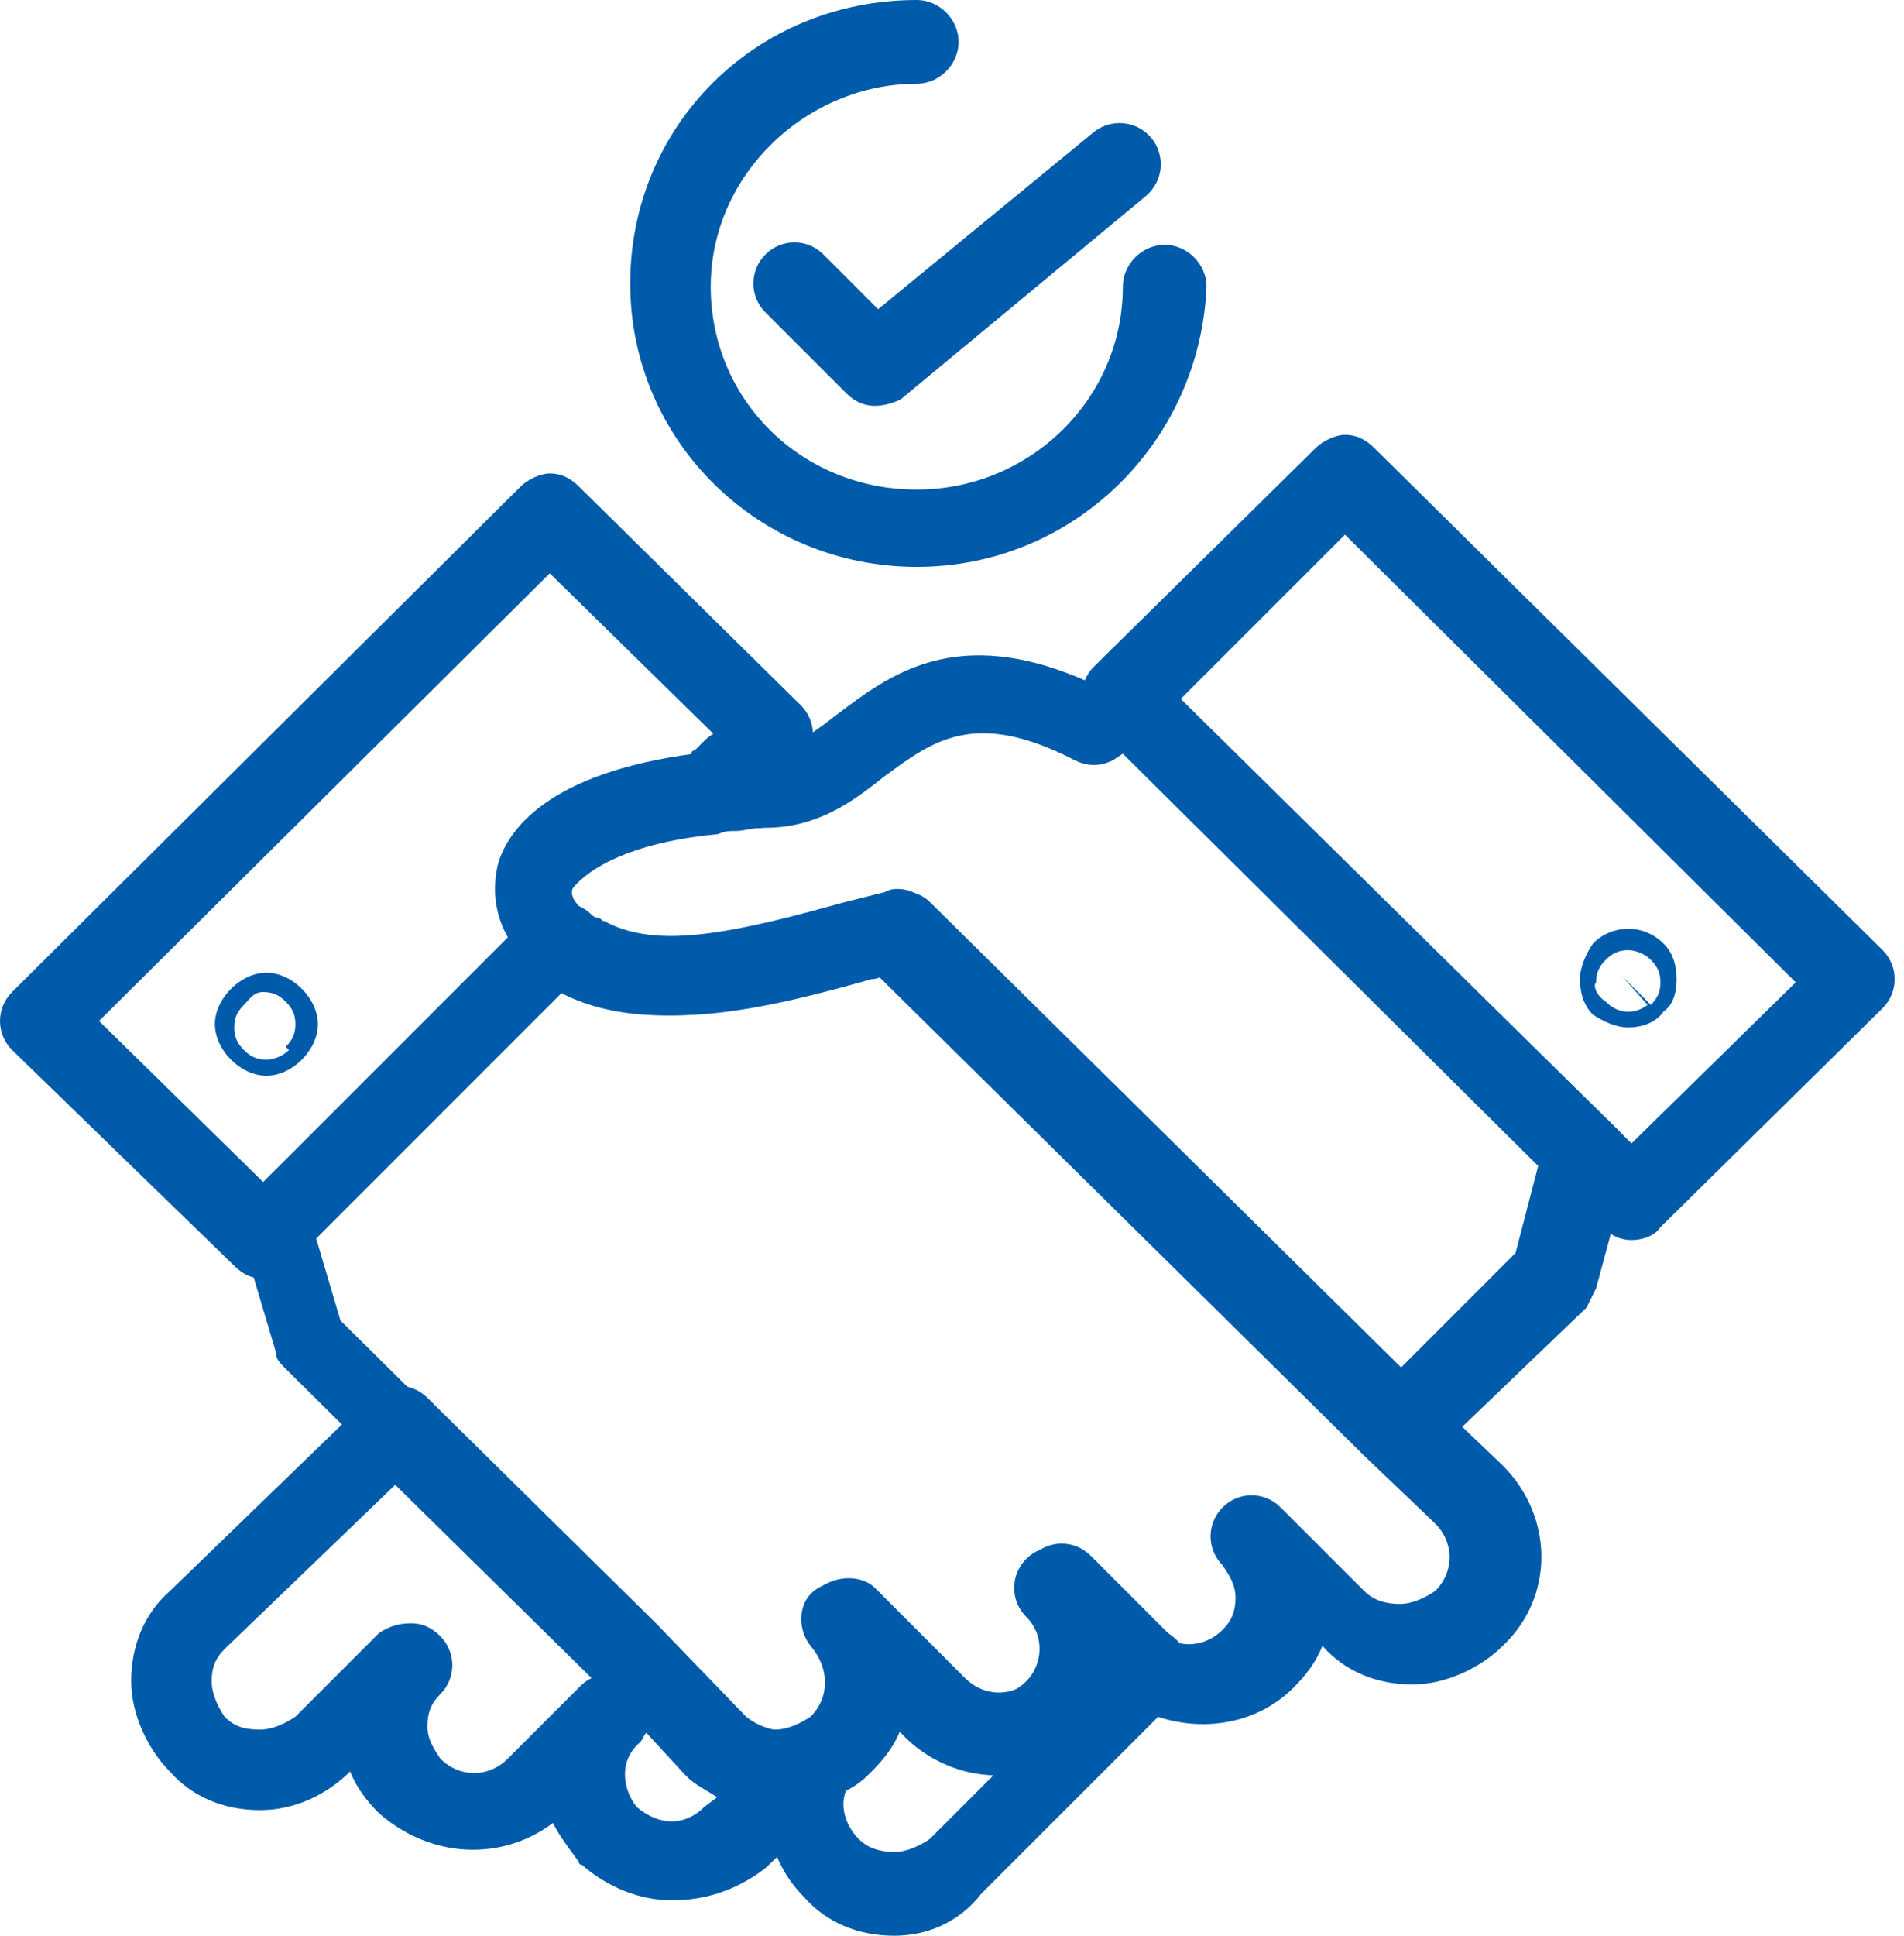
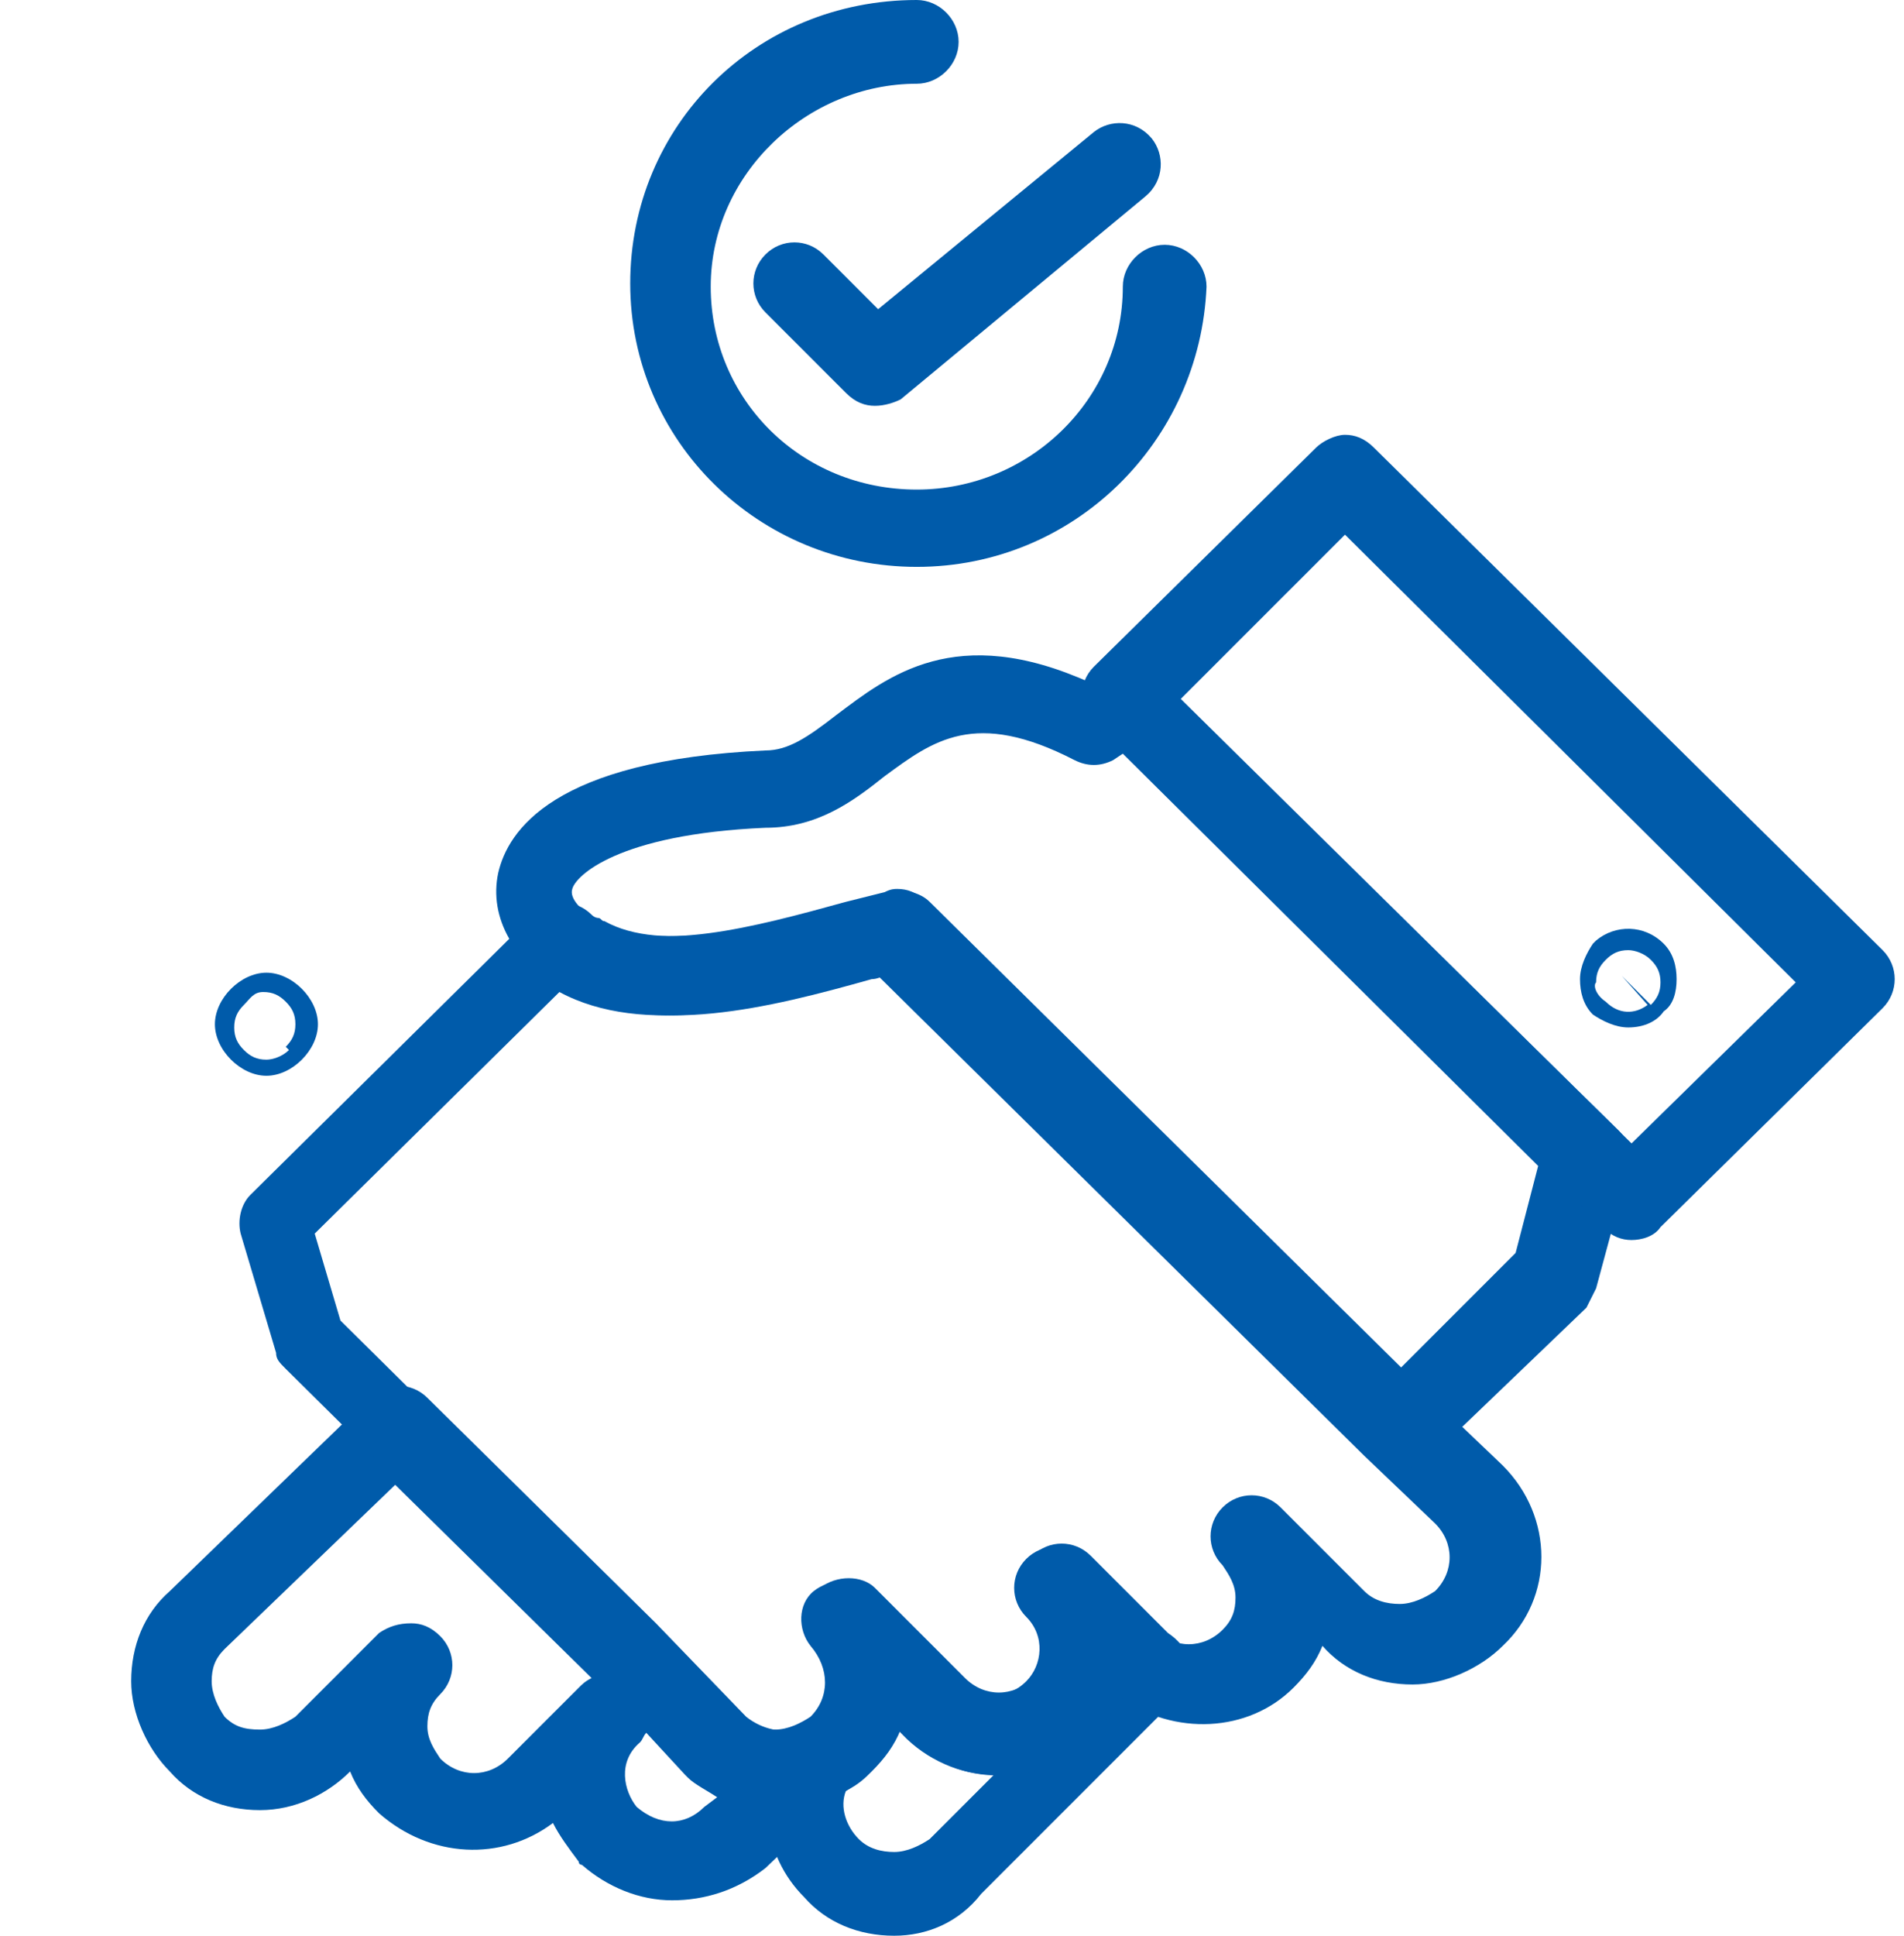
<svg xmlns="http://www.w3.org/2000/svg" width="123" height="125" viewBox="0 0 123 125" fill="none">
  <path d="M43.417 122.712C41.337 122.712 39.257 121.88 37.593 120.424C37.593 120.424 37.386 120.424 37.386 120.216C36.762 119.384 36.138 118.552 35.722 117.72C32.394 120.216 27.818 120.008 24.49 117.097C23.658 116.265 23.034 115.433 22.618 114.393C21.163 115.849 19.083 116.889 16.795 116.889C14.507 116.889 12.427 116.057 10.971 114.393C9.515 112.937 8.475 110.649 8.475 108.569C8.475 106.281 9.307 104.201 10.971 102.745L23.866 90.266C24.906 89.226 26.57 89.226 27.61 90.266L42.377 104.825L48.201 110.857C49.241 111.689 50.489 111.897 51.529 111.689C52.776 111.273 54.024 111.689 54.648 112.729C55.272 113.769 55.064 115.225 54.232 116.057L49.449 120.632C47.577 122.088 45.497 122.712 43.417 122.712ZM41.129 116.681C42.585 117.928 44.249 117.928 45.497 116.681L46.329 116.057C45.705 115.641 44.873 115.225 44.457 114.809C44.457 114.809 44.457 114.809 44.249 114.601L41.753 111.897C41.545 112.105 41.545 112.313 41.337 112.521C39.881 113.769 40.297 115.641 41.129 116.681ZM26.57 104.825C27.194 104.825 27.818 105.033 28.442 105.657C29.482 106.697 29.482 108.361 28.442 109.401C27.818 110.025 27.61 110.649 27.61 111.481C27.61 112.313 28.026 112.937 28.442 113.561C29.69 114.809 31.562 114.809 32.81 113.561L37.386 108.985C37.593 108.777 37.801 108.569 38.217 108.361L25.53 95.882L14.507 106.489C13.883 107.113 13.675 107.737 13.675 108.569C13.675 109.401 14.091 110.233 14.507 110.857C15.131 111.481 15.755 111.689 16.795 111.689C17.627 111.689 18.459 111.273 19.083 110.857L24.49 105.449C25.114 105.033 25.738 104.825 26.57 104.825Z" fill="#005BAA" />
  <path d="M57.768 125C55.48 125 53.401 124.168 51.945 122.504C49.241 119.8 48.825 115.641 50.697 112.313C51.113 111.689 51.529 111.273 52.153 111.065C52.361 111.065 52.569 110.649 52.777 110.649C54.025 109.401 54.025 107.529 52.777 106.073C51.945 105.033 51.945 103.369 52.985 102.537C54.025 101.705 55.688 101.705 56.52 102.537L62.344 108.361C63.592 109.609 65.464 109.609 66.712 108.361C67.752 107.321 67.96 105.449 66.712 104.201C65.672 103.161 65.672 101.497 66.712 100.458C67.752 99.418 69.415 99.418 70.456 100.458L75.031 105.033C75.239 105.241 75.447 105.449 75.447 105.449C76.071 105.865 76.695 106.489 76.695 107.321C76.903 108.153 76.487 108.985 76.071 109.609L63.384 122.296C61.928 124.168 59.848 125 57.768 125ZM54.648 115.641C54.233 116.68 54.649 117.928 55.48 118.76C56.105 119.384 56.936 119.592 57.768 119.592C58.6 119.592 59.432 119.176 60.056 118.76L64.216 114.601C62.136 114.601 60.264 113.769 58.808 112.313L58.184 111.689C57.768 112.729 57.144 113.561 56.312 114.393C55.896 114.809 55.48 115.225 54.648 115.641Z" fill="#005BAA" />
  <path d="M50.281 116.889C47.993 116.889 45.913 116.057 44.457 114.393L38.633 108.361L18.459 88.394C18.043 87.978 17.835 87.77 17.835 87.354L15.547 79.659C15.339 78.827 15.547 77.787 16.171 77.163L34.474 59.068C35.514 58.028 37.178 58.028 38.218 59.068C38.425 59.276 38.633 59.276 38.633 59.276C38.841 59.276 38.842 59.484 39.05 59.484C42.793 61.564 49.033 59.9 55.065 58.236C55.896 58.028 56.728 57.82 57.56 57.612C58.392 57.404 59.432 57.612 60.056 58.236L92.502 90.266L97.078 94.634C100.406 97.962 100.406 103.161 97.078 106.281C95.622 107.737 93.334 108.777 91.254 108.777C88.966 108.777 86.886 107.945 85.43 106.281C85.014 107.321 84.391 108.153 83.559 108.985C80.647 111.897 75.863 112.105 72.327 109.609C71.911 110.441 71.495 111.273 70.663 112.105C70.663 112.105 70.663 112.313 70.455 112.313C67.128 115.433 61.928 115.433 58.6 112.313L57.976 111.689C57.56 112.729 56.936 113.561 56.104 114.393C54.648 116.057 52.569 116.889 50.281 116.889ZM47.993 110.857C48.617 111.481 49.241 111.689 50.073 111.689C50.905 111.689 51.737 111.273 52.361 110.857C53.609 109.609 53.609 107.737 52.361 106.281C51.529 105.241 51.529 103.577 52.569 102.745C53.608 101.913 55.272 101.913 56.104 102.745L61.928 108.569C63.176 109.817 65.048 109.817 66.296 108.569C67.336 107.529 67.544 105.657 66.296 104.409C65.256 103.369 65.256 101.705 66.296 100.666C67.336 99.626 69 99.626 70.04 100.666L74.615 105.241C75.863 106.489 77.735 106.489 78.983 105.241C79.607 104.617 79.815 103.993 79.815 103.161C79.815 102.329 79.399 101.705 78.983 101.082C77.943 100.042 77.943 98.378 78.983 97.338C80.023 96.298 81.687 96.298 82.727 97.338L88.134 102.745C88.758 103.369 89.59 103.577 90.422 103.577C91.254 103.577 92.086 103.161 92.71 102.745C93.958 101.498 93.958 99.626 92.71 98.378L88.134 94.01L56.728 63.02C56.312 63.02 56.104 63.228 55.688 63.228C49.241 65.1 41.545 66.972 36.138 64.06L20.331 79.659L21.994 85.275L41.753 104.825L47.993 110.857Z" fill="#005BAA" />
-   <path d="M45.913 53.868C45.081 53.868 44.249 53.453 43.625 52.621C43.001 51.581 43.209 50.541 43.833 49.709L44.665 48.669C44.665 48.669 44.665 48.461 44.873 48.461L45.497 47.837C46.537 46.797 47.993 46.797 49.033 47.629L50.489 48.877C51.321 49.501 51.529 50.541 51.321 51.581C51.113 52.621 50.281 53.245 49.241 53.453C48.617 53.453 47.993 53.66 47.577 53.66C47.161 53.66 46.745 53.661 46.329 53.868C46.329 53.868 46.121 53.868 45.913 53.868Z" fill="#005BAA" />
-   <path d="M17.003 82.571C16.379 82.571 15.755 82.363 15.131 81.739L0.78 67.804C-0.26 66.764 -0.26 65.1 0.78 64.06L33.642 31.406C34.058 30.99 34.89 30.574 35.514 30.574C36.138 30.574 36.762 30.782 37.386 31.406L51.737 45.549C52.777 46.589 52.777 48.253 51.737 49.085L47.993 53.037C47.577 53.453 46.953 53.661 46.329 53.869C39.882 54.492 37.594 56.572 36.97 57.404C36.762 58.028 37.386 58.652 37.802 58.86C38.426 59.276 38.633 60.108 38.633 60.732C38.633 61.356 38.426 62.188 37.802 62.604L18.459 81.947C18.251 82.363 17.627 82.571 17.003 82.571ZM6.396 65.932L17.003 76.331L32.81 60.524C31.978 59.068 31.77 57.404 32.186 55.74C32.81 53.661 35.306 49.917 44.873 48.669L46.121 47.421L35.514 37.022L6.396 65.932Z" fill="#005BAA" />
  <path d="M17.211 69.468C16.379 69.468 15.547 69.052 14.923 68.428C14.299 67.804 13.883 66.972 13.883 66.14C13.883 65.308 14.299 64.476 14.923 63.852C15.547 63.228 16.379 62.812 17.211 62.812C18.043 62.812 18.875 63.228 19.499 63.852C20.123 64.476 20.539 65.308 20.539 66.14C20.539 66.972 20.123 67.804 19.499 68.428C18.875 69.052 18.043 69.468 17.211 69.468ZM15.755 64.892C15.339 65.308 15.131 65.724 15.131 66.348C15.131 66.972 15.339 67.388 15.755 67.804C16.171 68.22 16.587 68.428 17.211 68.428C17.627 68.428 18.251 68.22 18.667 67.804L17.627 66.764L18.459 67.596C18.875 67.18 19.083 66.764 19.083 66.14C19.083 65.516 18.875 65.1 18.459 64.684C18.043 64.268 17.627 64.06 17.003 64.06C16.379 64.06 16.171 64.476 15.755 64.892Z" fill="#005BAA" />
  <path d="M90.63 94.842C90.006 94.842 89.382 94.634 88.758 94.01L57.352 63.02C56.936 63.02 56.728 63.228 56.312 63.228C49.657 65.1 42.169 66.972 36.554 64.06C33.226 62.188 31.562 59.276 32.186 56.364C32.81 53.661 35.722 49.085 49.449 48.461C50.905 48.461 52.153 47.629 54.025 46.173C57.352 43.677 61.72 40.142 70.455 44.093L71.703 43.469C72.743 42.845 73.991 43.053 74.823 43.885L104.565 73.003C105.189 73.627 105.397 74.667 105.189 75.499L103.109 83.195C102.901 83.611 102.693 84.027 102.485 84.443L92.294 94.218C91.878 94.426 91.254 94.842 90.63 94.842ZM57.976 57.404C58.6 57.404 59.224 57.612 59.848 58.236L90.422 88.394L97.91 80.907L99.366 75.291L72.535 48.669L71.911 49.085C71.079 49.501 70.247 49.501 69.415 49.085C62.968 45.757 60.264 47.837 57.144 50.125C55.064 51.789 52.777 53.453 49.449 53.453C39.881 53.869 37.178 56.572 36.97 57.404C36.762 58.028 37.593 58.86 38.633 59.484C42.377 61.564 48.617 59.9 54.648 58.236C55.48 58.028 56.312 57.82 57.144 57.612C57.56 57.404 57.768 57.404 57.976 57.404Z" fill="#005BAA" />
  <path d="M105.398 80.075C104.774 80.075 104.15 79.867 103.526 79.243L70.664 46.797C69.624 45.757 69.624 44.093 70.664 43.053L85.015 28.91C85.431 28.494 86.263 28.078 86.887 28.078C87.511 28.078 88.135 28.286 88.759 28.91L121.62 61.356C122.66 62.396 122.66 64.06 121.62 65.1L107.269 79.243C106.853 79.867 106.021 80.075 105.398 80.075ZM76.279 45.133L105.398 73.835L116.005 63.436L86.887 34.526L76.279 45.133Z" fill="#005BAA" />
  <path d="M105.189 66.348C104.357 66.348 103.525 65.932 102.901 65.516C102.277 64.892 102.069 64.06 102.069 63.228C102.069 62.396 102.485 61.564 102.901 60.94C102.901 60.94 102.901 60.94 103.109 60.732C104.357 59.692 106.229 59.692 107.477 60.94C108.101 61.564 108.309 62.396 108.309 63.228C108.309 64.06 108.101 64.892 107.477 65.308C107.061 65.932 106.229 66.348 105.189 66.348C105.397 66.348 105.397 66.348 105.189 66.348ZM103.733 64.684C104.565 65.516 105.605 65.516 106.437 64.892L104.773 63.02L105.813 64.06L106.645 64.892C107.061 64.476 107.269 64.06 107.269 63.436C107.269 62.812 107.061 62.396 106.645 61.98C106.229 61.564 105.605 61.356 105.189 61.356C104.565 61.356 104.149 61.564 103.733 61.98C103.317 62.396 103.109 62.812 103.109 63.436C102.901 63.644 103.109 64.268 103.733 64.684Z" fill="#005BAA" />
  <path d="M59.224 36.606C49.033 36.606 40.713 28.494 40.713 18.303C40.713 8.111 48.825 0 59.224 0C60.68 0 61.928 1.248 61.928 2.704C61.928 4.16 60.68 5.408 59.224 5.408C52.153 5.408 45.913 11.231 45.913 18.511C45.913 25.79 51.737 31.614 59.224 31.614C66.504 31.614 72.535 25.79 72.535 18.511C72.535 17.055 73.783 15.807 75.239 15.807C76.695 15.807 77.943 17.055 77.943 18.511C77.527 28.494 69.416 36.606 59.224 36.606Z" fill="#005BAA" />
  <path d="M56.52 26.206C55.896 26.206 55.272 25.998 54.648 25.374L49.449 20.175C48.409 19.135 48.409 17.471 49.449 16.431C50.489 15.391 52.153 15.391 53.192 16.431L56.728 19.967L70.663 8.527C71.703 7.696 73.367 7.696 74.407 8.943C75.239 9.983 75.239 11.647 73.991 12.687L58.184 25.79C57.768 25.998 57.144 26.206 56.52 26.206Z" fill="#005BAA" />
</svg>